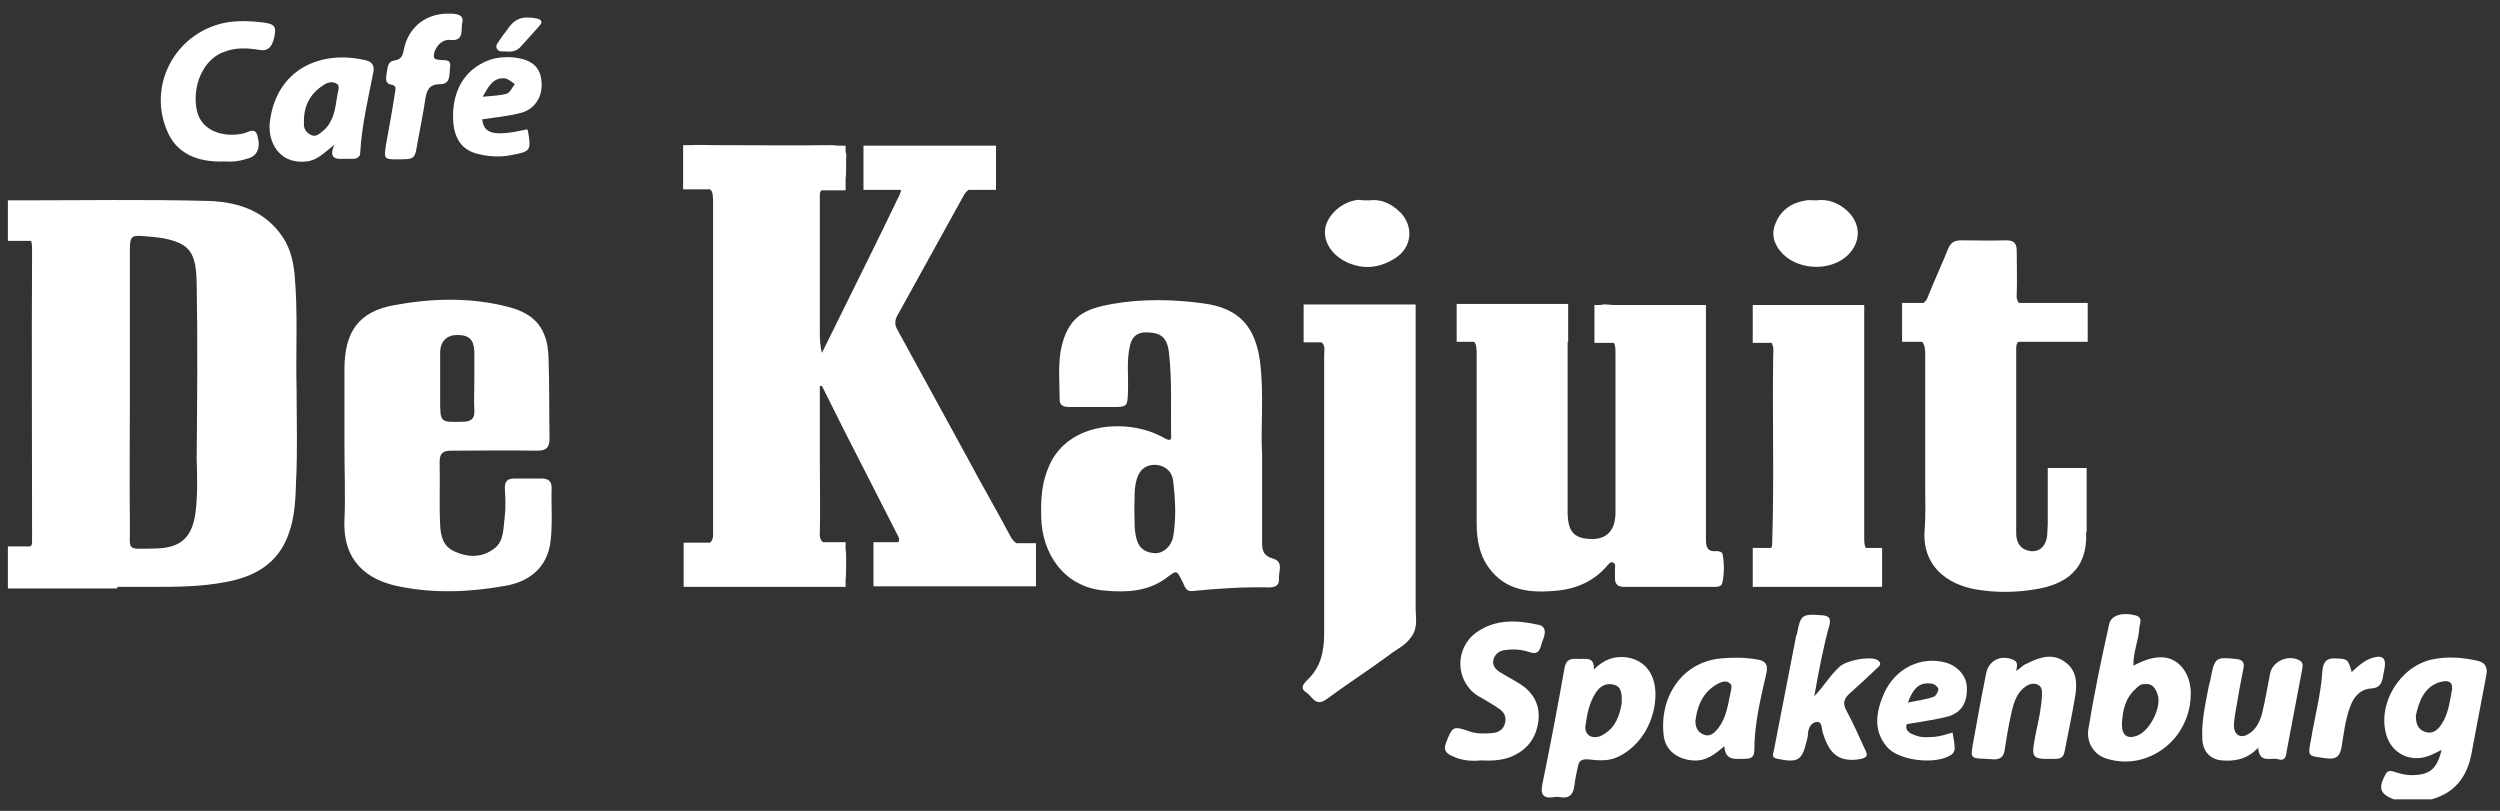
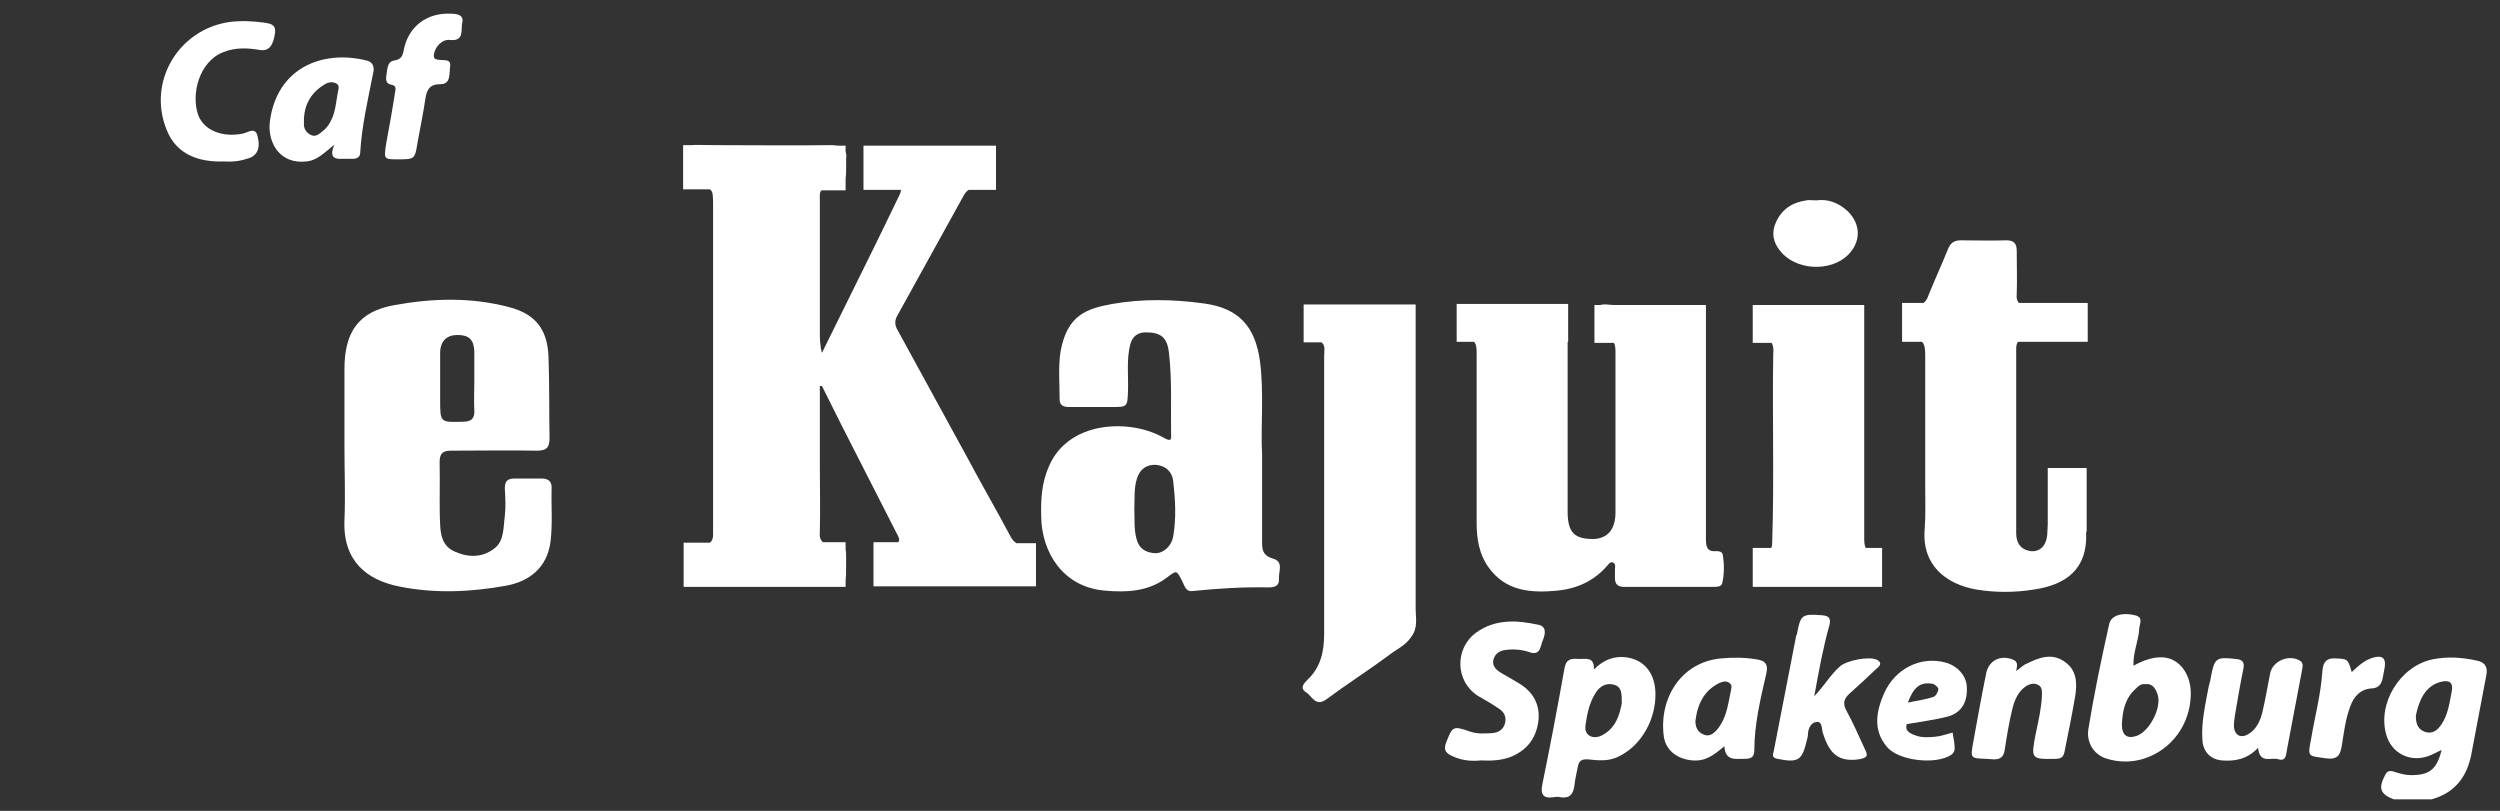
<svg xmlns="http://www.w3.org/2000/svg" id="Layer_1" x="0px" y="0px" viewBox="0 0 475.4 154.2" style="enable-background:new 0 0 475.4 154.2;" xml:space="preserve">
  <rect x="0" y="0" width="475.4" height="154.2" fill="#333333" stroke="none" />
  <style type="text/css">	.st0{fill:#FFFFFF;}</style>
  <path class="st0" d="M362.6,137.7c-0.5,1.4,0.9,1.9,1.8,2.2c1.1,0.4,2.4,0.3,3.6,0.2c1.1-0.1,2.2-0.5,3.3-0.8 c0.2,1.1,0.4,2.1,0.4,3.1c0,0.4-0.3,0.9-0.6,1.1c-2.9,2-10.1,1.2-12.3-1.5c-2.7-3.2-2-6.8-0.5-10.2c2.1-4.7,7-7.1,11.7-5.8 c2.2,0.6,3.9,2.5,4,4.5c0.2,2.9-0.9,4.9-3.4,5.7C368,136.9,365.4,137.2,362.6,137.7z M362.8,133.6c1.9-0.4,3.5-0.6,4.9-1.1 c0.4-0.1,0.9-1,0.9-1.5c-0.1-0.4-0.8-1-1.3-1C365.2,129.7,363.9,130.6,362.8,133.6z" />
-   <path class="st0" d="M91.7,22.7c0.3,2.8,2.3,3.3,8.5,1.9c0.1,0.1,0.2,0.2,0.2,0.3c0.6,3.7,0.6,3.9-3.2,4.6c-2,0.4-4.2,0.3-6.2-0.2 c-3.1-0.7-4.5-2.8-4.8-6c-0.4-5.5,1.8-9.9,6.6-11.8c1.8-0.7,4.1-0.8,6-0.4c3,0.6,4.2,2.3,4.2,5.1c0,2.5-1.5,4.7-4.1,5.3 C96.7,22.1,94.2,22.3,91.7,22.7z M91.8,18.4c1.8-0.2,3.3-0.2,4.6-0.6c0.6-0.2,1-1.2,1.5-1.8c-0.6-0.4-1.2-1-1.9-1.1 C93.8,14.7,92.9,16.4,91.8,18.4z" />
  <path class="st0" d="M455.2,152c-2.6-1-3-2.1-1.6-4.7c0.4-0.8,1-0.8,1.8-0.5c1,0.3,2,0.6,3.1,0.6c3.5,0,4.9-1.1,5.8-4.8 c-0.9,0.4-1.7,0.9-2.6,1.2c-3.5,1.2-6.9-0.6-7.9-4c-1.8-6,2.6-13.1,8.7-14.4c2.9-0.6,5.6-0.4,8.4,0.2c1.7,0.3,2.2,1.3,1.9,2.8 c-1,5.1-1.9,10.2-2.9,15.3c-0.9,4.2-3.2,7.1-7.5,8.3C459.9,152,457.6,152,455.2,152z M459.4,136.1c0,1.4,0.3,2.6,1.8,3.1 c1.4,0.4,2.3-0.3,3.1-1.5c1.2-1.8,1.5-4,1.9-6.1c0.4-1.8-0.4-2.4-2.2-1.9C461.2,130.5,460,133.1,459.4,136.1z" />
  <path class="st0" d="M240,86.4c0,6.3,0,11.6,0,16.9c0,1.4,0.3,2.4,2,2.9c2.2,0.6,1.1,2.5,1.2,3.9c0.1,1.3-0.8,1.6-1.9,1.6 c-4.9-0.1-9.7,0.2-14.6,0.7c-1.2,0.1-1.4-0.9-1.8-1.7c-1.2-2.4-1.1-2.3-3.1-0.8c-3.5,2.6-7.6,2.8-11.8,2.4c-7.9-0.7-11.9-7.3-12-14 c-0.1-3.4,0.1-6.6,1.5-9.7c2.8-6.4,9.7-8.1,15.4-7.4c2.4,0.3,4.6,1,6.7,2.2c0.8,0.4,1.2,0.4,1.1-0.6c-0.1-5.2,0.2-10.4-0.4-15.6 c-0.3-3-1.5-4-4.4-4c-1.6,0-2.6,0.8-3,2.4c-0.7,2.9-0.3,5.8-0.4,8.7c-0.1,3.1-0.1,3.1-3.2,3.1c-2.6,0-5.3,0-7.9,0 c-1,0-1.9-0.2-1.9-1.4c0-3.1-0.3-6.2,0.2-9.3c1.3-6.8,4.9-8,9.8-8.9c5.7-1,11.6-0.9,17.4-0.1c6.7,0.9,9.8,4.4,10.7,11 C240.4,75,239.7,81.2,240,86.4z M215.7,96.8c0.1,1.9-0.1,3.7,0.4,5.6c0.5,2,1.8,2.7,3.6,2.8c1.6,0,3.1-1.4,3.4-3.2 c0.6-3.5,0.4-7,0-10.5c-0.2-1.8-1.4-2.9-3.2-3.1c-1.8-0.1-3.1,0.7-3.7,2.6C215.6,92.9,215.8,94.8,215.7,96.8z" />
  <path class="st0" d="M65.5,84.8c0-4.9,0-9.7,0-14.6c0-7.1,2.7-11,9.6-12.2c7.2-1.3,14.5-1.5,21.7,0.4c5,1.3,7.3,4.2,7.5,9.4 c0.2,5.2,0.1,10.4,0.2,15.6c0,1.8-0.7,2.3-2.4,2.3c-5.4-0.1-10.9,0-16.3,0c-1.6,0-2.2,0.5-2.2,2.2c0.1,4-0.1,7.9,0.1,11.9 c0.1,2.1,0.5,4.1,2.8,5.1c2.7,1.2,5.3,1.1,7.5-0.6c1.9-1.4,1.7-4,2-6.2c0.2-1.7,0.1-3.5,0-5.2c0-1.3,0.4-1.9,1.8-1.9 c1.7,0,3.5,0,5.2,0c1.1,0,1.9,0.4,1.9,1.7c-0.1,3.4,0.2,6.8-0.2,10.2c-0.6,5-4,7.7-8.6,8.5c-6.7,1.2-13.5,1.5-20.3,0.1 c-5.9-1.2-10.6-4.7-10.3-12.5C65.7,94.4,65.5,89.6,65.5,84.8z M90.2,72.4C90.2,72.4,90.2,72.4,90.2,72.4c0-0.9,0-1.8,0-2.7 c0-1,0-1.9,0-2.9c-0.1-2.2-1-3.1-3.2-3.1c-2,0-3.2,1.1-3.3,3.2c0,3,0,6.1,0,9.1c0,4.4,0,4.3,4.3,4.2c1.6,0,2.3-0.6,2.2-2.2 C90.1,76.2,90.2,74.3,90.2,72.4z" />
  <path class="st0" d="M303.1,127.3c1.9-1.9,3.9-2.6,6.2-2.3c3.4,0.5,5.4,3,5.5,6.8c0.1,4.9-2.6,10.1-7.3,12.2 c-1.8,0.8-3.7,0.6-5.5,0.4c-1.4-0.1-1.8,0.4-2,1.6c-0.2,1.1-0.5,2.2-0.6,3.3c-0.2,1.7-0.9,2.6-2.7,2.3c-0.4-0.1-0.8-0.1-1.3,0 c-2,0.3-2.5-0.6-2.1-2.5c1.5-7.3,2.9-14.7,4.2-22c0.3-1.8,1.3-1.9,2.6-1.8C301.4,125.4,303.2,124.7,303.1,127.3z M308.4,133.7 c0-1.8,0-3.1-1.5-3.5c-1.5-0.4-2.7,0.3-3.5,1.6c-1.2,1.9-1.6,4-1.9,6.1c-0.3,1.8,1.2,2.8,3,2C307.3,138.5,308,135.9,308.4,133.7z" />
  <path class="st0" d="M405.7,126.6c1.8-1,3.7-1.7,5.6-1.6c3.2,0.2,5.4,3.3,5.3,7.1c-0.1,5.6-3.6,10.5-9,12.2 c-2.3,0.7-4.8,0.7-7.2-0.1c-2.3-0.8-3.6-3-3.3-5.4c1.1-6.8,2.5-13.5,4-20.2c0.4-1.6,2.5-2.2,4.9-1.6c1.6,0.4,0.9,1.5,0.8,2.5 C406.7,121.8,405.6,124,405.7,126.6z M407.9,130.1c-0.8-0.1-1.3,0.4-1.8,0.9c-2,1.8-2.5,4.2-2.6,6.8c0,2,1,2.8,2.9,2.1 c2.4-0.9,4.7-5.4,3.9-7.8C409.9,130.8,409.2,129.9,407.9,130.1z" />
  <path class="st0" d="M345,132.4c2-2.1,3.1-4.1,4.8-5.6c1.2-1.2,5.7-2.1,7.2-1.3c1,0.6,0.4,1.2-0.1,1.6c-1.7,1.6-3.4,3.2-5.2,4.8 c-1.1,1-1.3,1.9-0.6,3.2c1.3,2.4,2.4,4.9,3.5,7.3c0.6,1.2,0.7,1.7-1.2,2c-4.3,0.6-5.7-1.7-6.8-5.1c-0.2-0.8-0.1-2.2-1.2-2 c-1,0.1-1.6,1.2-1.6,2.4c0,0.3-0.1,0.7-0.2,1c-0.9,3.9-1.6,4.4-5.6,3.6c-1.1-0.2-0.9-0.8-0.7-1.5c1.4-7.2,2.8-14.4,4.2-21.6 c0-0.2,0.1-0.4,0.2-0.6c0.7-3.7,0.9-3.9,4.8-3.6c1.2,0.1,1.7,0.5,1.4,1.8C346.7,123.1,345.9,127.4,345,132.4z" />
  <path class="st0" d="M281.6,144.6c-1.9,0.2-3.8,0-5.6-0.9c-1.2-0.6-1.5-1.2-1-2.5c1.2-3.1,1.3-3.2,4.5-2.1c1.4,0.5,2.9,0.4,4.3,0.3 c1.2-0.1,2.1-0.7,2.4-1.9c0.3-1.2-0.2-2.1-1.1-2.7c-1.3-0.9-2.7-1.7-4.1-2.5c-4.3-2.8-4.4-9-0.3-12c3.6-2.6,7.7-2.4,11.8-1.5 c1.6,0.3,1.4,1.7,0.9,2.9c-0.5,1.1-0.4,3.1-2.6,2.3c-1.5-0.5-3-0.6-4.5-0.4c-1.1,0.1-2,0.7-2.3,1.8c-0.3,1.1,0.4,1.9,1.2,2.4 c1.1,0.7,2.3,1.3,3.4,2c3,1.7,4.4,4.3,3.9,7.6c-0.5,3.2-2.3,5.4-5.4,6.6C285.4,144.6,283.6,144.7,281.6,144.6z" />
  <path class="st0" d="M327.9,141.9c-1.9,1.6-3.5,2.9-6,2.7c-2.8-0.2-5.1-1.8-5.5-4.5c-1-7.2,3.2-14.2,10.9-14.9 c2.3-0.2,4.5-0.2,6.8,0.2c1.4,0.2,2.2,0.8,1.8,2.6c-1.1,4.8-2.3,9.7-2.3,14.7c0,1.5-0.9,1.6-2,1.6 C329.9,144.3,328.1,144.7,327.9,141.9z M322.4,137.1c0,1,0.3,2.1,1.6,2.6c1.2,0.5,2.1-0.4,2.8-1.3c1.5-2,1.8-4.4,2.3-6.8 c0.1-0.6,0.4-1.3-0.2-1.7c-0.6-0.5-1.3-0.3-2,0C324.1,131.3,322.8,133.8,322.4,137.1z" />
  <path class="st0" d="M63.6,27.5c-2,1.6-3.3,3-5.3,3.2c-5.2,0.6-7.4-3.7-7-7.4C52.5,13,61.2,9.4,69.7,11.5c1.2,0.3,1.5,1.2,1.3,2.2 c-1,5.1-2.2,10.1-2.5,15.3c0,0.7-0.4,1.1-1.2,1.2c-0.7,0-1.4,0-2.1,0C63.7,30.3,62.5,30,63.6,27.5z M57.8,22.4c0,0.3,0,0.7,0,1 c-0.1,1.1,0.5,1.9,1.4,2.3c0.9,0.4,1.6-0.3,2.2-0.8c0.8-0.6,1.3-1.4,1.7-2.3c0.7-1.5,0.8-3.2,1.1-4.8c0.1-0.6,0.5-1.5-0.2-1.9 c-0.7-0.4-1.5-0.3-2.2,0.1C59.3,17.5,58,19.6,57.8,22.4z" />
  <path class="st0" d="M42.7,30.7c-5,0.2-9.2-1.4-11-6c-3.7-9,2.1-19,11.8-20.5C45.8,3.9,48,4,50.2,4.3c1,0.2,2.3,0.2,2.1,1.9 c-0.3,2.5-1.2,3.6-2.9,3.3C47,9.1,44.8,9,42.5,9.9c-4.7,1.8-6.2,8.1-4.8,12c1.1,2.9,4.6,4.3,8.5,3.5c1-0.2,2.4-1.4,2.8,0.6 c0.6,2.3-0.2,3.8-2.1,4.2C45.4,30.7,44,30.8,42.7,30.7z" />
  <path class="st0" d="M383.4,127.6c1-0.7,1.4-1.2,2-1.4c2.4-1.2,4.9-2.1,7.3-0.3c2.3,1.6,2.3,4.2,1.9,6.6c-0.6,3.5-1.3,6.9-2,10.4 c-0.2,1-0.6,1.4-1.7,1.4c-4.7,0.1-4.7,0-3.8-4.7c0.5-2.4,1.1-4.9,1.2-7.4c0-0.7,0.1-1.6-0.8-2c-0.8-0.4-1.7-0.1-2.4,0.4 c-1.5,1.1-2.1,2.8-2.5,4.5c-0.6,2.5-1,5-1.4,7.6c-0.2,1.2-0.8,1.7-2,1.7c-0.5,0-1-0.1-1.5-0.1c-3-0.1-3-0.1-2.5-3 c0.8-4.4,1.6-8.9,2.5-13.3c0.5-2.4,2.7-3.5,5-2.6C383.8,125.8,383.6,126.5,383.4,127.6z" />
  <path class="st0" d="M429.4,142.2c-2.1,2.2-4.4,2.6-6.9,2.4c-2.2-0.2-3.6-1.7-3.7-4c-0.2-3.2,0.5-6.3,1.1-9.5 c0.1-0.7,0.4-1.5,0.5-2.2c0.7-3.8,1-4,4.7-3.6c1.2,0.1,1.8,0.5,1.5,1.9c-0.6,2.9-1.1,5.8-1.6,8.8c-0.1,0.7-0.2,1.4-0.2,2.1 c0.1,1.8,1.4,2.4,2.9,1.4c1.4-0.9,2.1-2.4,2.5-4c0.6-2.5,1-5,1.5-7.5c0.5-2.3,3.5-3.6,5.6-2.4c0.7,0.4,0.6,1,0.5,1.6 c-1,5.1-1.9,10.2-2.9,15.3c-0.2,0.9-0.1,2.3-1.6,1.9C432,143.9,429.7,145.4,429.4,142.2z" />
  <path class="st0" d="M75.8,30.3c-2.8,0-2.8,0-2.4-2.8c0.6-3.3,1.2-6.5,1.7-9.8c0.1-0.7,0.4-1.4-0.7-1.6c-1.2-0.2-1-1.2-0.9-2 c0.2-1,0.1-2.4,1.5-2.6c1.3-0.2,1.6-0.9,1.8-2.1c0.9-4.4,4.4-7,8.9-6.8c1.1,0,2.6,0.2,2.2,1.7c-0.3,1.2,0.5,3.6-2.3,3.3 c-1.5-0.2-2.9,1.3-3.1,2.8c-0.1,1,0.6,0.9,1.2,1c0.8,0.1,2.1-0.2,1.9,1.2c-0.2,1.3,0.2,3.4-1.8,3.4c-2.1,0-2.6,1-2.9,2.7 c-0.4,2.8-1,5.6-1.5,8.4C78.9,30.2,78.9,30.3,75.8,30.3z" />
-   <path class="st0" d="M260.4,38.1c2.2-0.3,4.2,0.6,5.9,2.3c2.6,2.7,2.2,6.7-1,8.7c-2.8,1.8-5.8,2.2-8.9,0.9c-3-1.3-4.8-3.9-4.4-6.6 c0.5-2.7,3.4-5.2,6.4-5.4C259,38.1,259.6,38.1,260.4,38.1z" />
  <path class="st0" d="M447.2,127.8c1.4-1.3,2.6-2.4,4.3-2.8c1.5-0.4,2.2,0.2,2,1.7c-0.1,0.8-0.3,1.5-0.4,2.2c-0.2,1.1-0.7,1.9-2,2 c-2.2,0.1-3.5,1.5-4.2,3.5c-0.9,2.4-1.2,5-1.6,7.5c-0.3,1.7-0.8,2.6-3,2.3c-3.5-0.5-3.5-0.2-2.8-3.8c0.7-4.2,1.8-8.2,2.1-12.5 c0.1-1.3,0.3-2.8,2.4-2.7C446.3,125.3,446.5,125.2,447.2,127.8z" />
-   <path class="st0" d="M96.2,9.8c-0.4-0.1-1.3,0.2-1.7-0.5c-0.4-0.7,0.3-1.3,0.6-1.8c0.3-0.5,0.7-1,1.1-1.5c1.6-2.5,3-3,5.8-2.5 c0.9,0.2,1.3,0.6,0.6,1.4c-1.2,1.3-2.4,2.7-3.6,4C98.3,9.7,97.4,9.9,96.2,9.8z" />
-   <path class="st0" d="M56.4,74.1c-0.2-7.4,0.3-14.7-0.4-22.1c-0.3-2.8-1-5.4-2.8-7.7c-3.5-4.6-8.7-6-14-6.1 C27.5,37.9,15.7,38.1,4,38.1c-0.3,0-0.6,0-0.8,0H1.5v7.7h4.4c0.2,0.5,0.2,1.2,0.2,2c-0.1,17.9,0,35.9,0,53.8c0,0.5,0,1,0,1.5 c0,0.4-0.1,0.6-0.3,0.8H1.5v8h20.8v-0.3c2.1,0,4.3,0,6.4,0c4.7,0,9.4,0,14.1-0.9c5.6-1,10.1-3.5,12.1-9.2c1.2-3.3,1.3-6.7,1.4-10 C56.6,85.8,56.4,79.9,56.4,74.1z M37.2,97.3c-0.6,4.7-2.6,6.9-7.6,7c-5.9,0.1-4.8,0.6-4.9-4.6c-0.1-8.3,0-16.7,0-25 c0-9.1,0-18.2,0-27.3c0-2.4,0.3-2.7,2.6-2.5c1.2,0.1,2.5,0.2,3.7,0.4c5.1,1,6.3,2.7,6.4,8.6c0.2,11.1,0.1,22.2,0,33.4 C37.5,90.7,37.6,94,37.2,97.3z" />
  <path class="st0" d="M197.1,103.3h-3.8c-0.5-0.3-0.9-0.8-1.2-1.4c-2.6-4.9-5.4-9.7-8-14.6c-4.5-8.2-8.9-16.3-13.4-24.5 c-0.6-1-0.6-1.9,0-2.9c4.2-7.6,8.4-15.2,12.6-22.8c0.2-0.4,0.6-0.8,0.9-1h5.2v-4.2c0-0.2,0-0.5,0-0.7v-3.5h-1.6c-0.1,0-0.2,0-0.3,0 c-6.8,0-13.6,0-20.5,0c-0.2,0-0.4,0-0.6,0h-2.2v8.4h7.1c0.1,0.3-0.2,0.9-0.7,1.9c-3.3,6.9-6.7,13.7-10.1,20.6 c-1.4,2.8-2.8,5.7-4.2,8.5c-0.4-1.5-0.4-2.8-0.4-4.2c0-8.3,0-16.7,0-25c0-0.6-0.1-1.3,0.3-1.7h4.6v-2.3c0.1-0.5,0.1-1.3,0.1-2.3 c0-0.5,0-1,0-1.5c0.1-0.5,0-0.9-0.1-1.3v-1.1h-1.5c-0.3,0-0.6-0.1-1-0.1c-7.5,0.1-14.9,0-22.4,0c-2.2,0-3.5-0.1-4.4,0h-1.6v8.4h5.1 c0.6,0.4,0.6,1.3,0.6,3.1c0,20.3,0,40.6,0,60.9c0,0.6,0,1.1,0,1.7c0,0.7-0.2,1.2-0.6,1.5h-5v8.4h30.8v-1.3c0.1-0.8,0.1-2,0.1-3.9 c0-0.8,0-1.4-0.1-1.9v-1.4h-4.3c-0.5-0.4-0.7-1-0.6-2c0.1-4.2,0-8.5,0-12.7c0-5,0-10,0-15c0.1,0,0.3,0,0.4,0 c1.3,2.6,2.6,5.2,3.9,7.8c3.4,6.7,6.9,13.5,10.3,20.2c0.4,0.7,0.7,1.3,0.3,1.7h-4.7v8.4h3.1c0,0,0,0,0,0c0.1,0,0.1,0,0.2,0H194 c0.1,0,0.3,0,0.4,0h2.6V103.3z" />
  <path class="st0" d="M269.2,115.8c0-9.2,0-18.3,0-27.5c0,0,0,0,0,0c0-7.7,0-15.5,0-23.2h0v-7.2h-19.1c-0.1,0-0.2,0-0.3,0 c-0.2,0-0.3,0-0.5,0h-1.4v7.2h3.4c0.8,0.6,0.5,1.6,0.5,2.7c0,17.6,0,35.2,0,52.7c0,3.3-0.6,6.3-3.1,8.7c-0.7,0.7-1.6,1.6-0.4,2.4 c1.2,0.7,1.8,2.9,3.9,1.4c3.9-2.9,8-5.5,11.9-8.4c1.4-1.1,3.1-1.8,4.2-3.4C269.7,119.4,269.2,117.6,269.2,115.8z" />
  <path class="st0" d="M327.6,105.5c-0.1-0.6-0.7-0.7-1.2-0.7c-2,0.2-2-1.1-2-2.6c0-7,0-13.9,0-20.9c0-7,0-14,0-21.1 c0-0.3,0-0.6,0-0.9V58h-17.6c-1.2-0.1-2-0.2-2.4,0h-1.2v7.2h3.7c0.3,0.5,0.3,1.2,0.3,2c0,10.1,0,20.2,0,30.2c0,3.3-1.5,5-4.2,5.1 c-3.6,0-4.8-1.2-4.9-4.9c0-0.9,0-1.8,0-2.7c0-10,0-19.9,0-29.9h0.1v-7.2H277V65h3.3c0.5,0.5,0.5,1.4,0.5,2.4c0,10.7,0,21.4,0,32.1 c0,3,0.5,5.9,2.2,8.3c3.3,4.7,8.2,5,13.3,4.5c3.6-0.4,6.8-1.8,9.3-4.7c0.3-0.3,0.6-0.9,1.2-0.6c0.5,0.3,0.3,0.9,0.3,1.3 c0,0.6,0,1.1,0,1.7c0,1.1,0.6,1.6,1.7,1.6c5.7,0,11.4,0,17.1,0c0.6,0,1.4,0,1.6-0.7C327.9,109.1,327.9,107.3,327.6,105.5z" />
  <path class="st0" d="M383.8,65h13.2v-7.4h-13.1c-0.3-0.4-0.5-0.9-0.4-1.6c0.1-2.8,0-5.6,0-8.3c0-1.4-0.5-2-2-2c-2.9,0.1-5.7,0-8.6,0 c-1.2,0-1.9,0.4-2.4,1.5c-1.2,3-2.6,6-3.8,9c-0.2,0.6-0.5,1.1-0.9,1.4h-4.1V65h3.8c0.5,0.5,0.6,1.4,0.6,2.5c0,5.8,0,11.5,0,17.3 c0,2.6,0,5.3,0,7.9c0,2.6,0.1,5.3-0.1,7.9c-0.6,6.9,4.1,10.5,9.8,11.5c3.6,0.6,7.3,0.6,11,0c6.1-0.9,10.2-3.9,9.9-10.8 c0-0.1,0-0.1,0-0.2h0.1V89h-7.4v10.8c0,0.6-0.1,1.2-0.1,1.9c-0.2,2.2-1.5,3.3-3.2,3.1c-1.9-0.3-2.7-1.6-2.7-3.4c0-11.7,0-23.3,0-35 C383.4,65.7,383.5,65.2,383.8,65z" />
  <g>
    <path class="st0" d="M351.4,48.5c2.5-2.5,2.5-5.8,0-8.3c-1.8-1.7-3.9-2.4-6-2.1c-0.8,0-1.4-0.1-1.9,0c-2.7,0.4-4.7,1.7-5.8,4.2  c-0.9,2-0.5,3.8,0.8,5.4C341.4,51.4,348,51.8,351.4,48.5z" />
    <path class="st0" d="M357.9,104.2h-3.1c-0.3-0.5-0.3-1.3-0.3-2.1c0-6.9,0-13.9,0-20.8c0-5.4,0-10.8,0-16.1h0V58h-21.2v7.2h3.6  c0.3,0.5,0.4,1.3,0.3,2.1c-0.2,11.9,0.2,23.9-0.2,35.8c0,0.4,0,0.8-0.2,1.1h-3.5v7.4h1.8c0.1,0,0.3,0,0.5,0c6.8,0,13.6,0,20.5,0  c0.1,0,0.3,0,0.4,0h1.4V104.2z" />
  </g>
</svg>